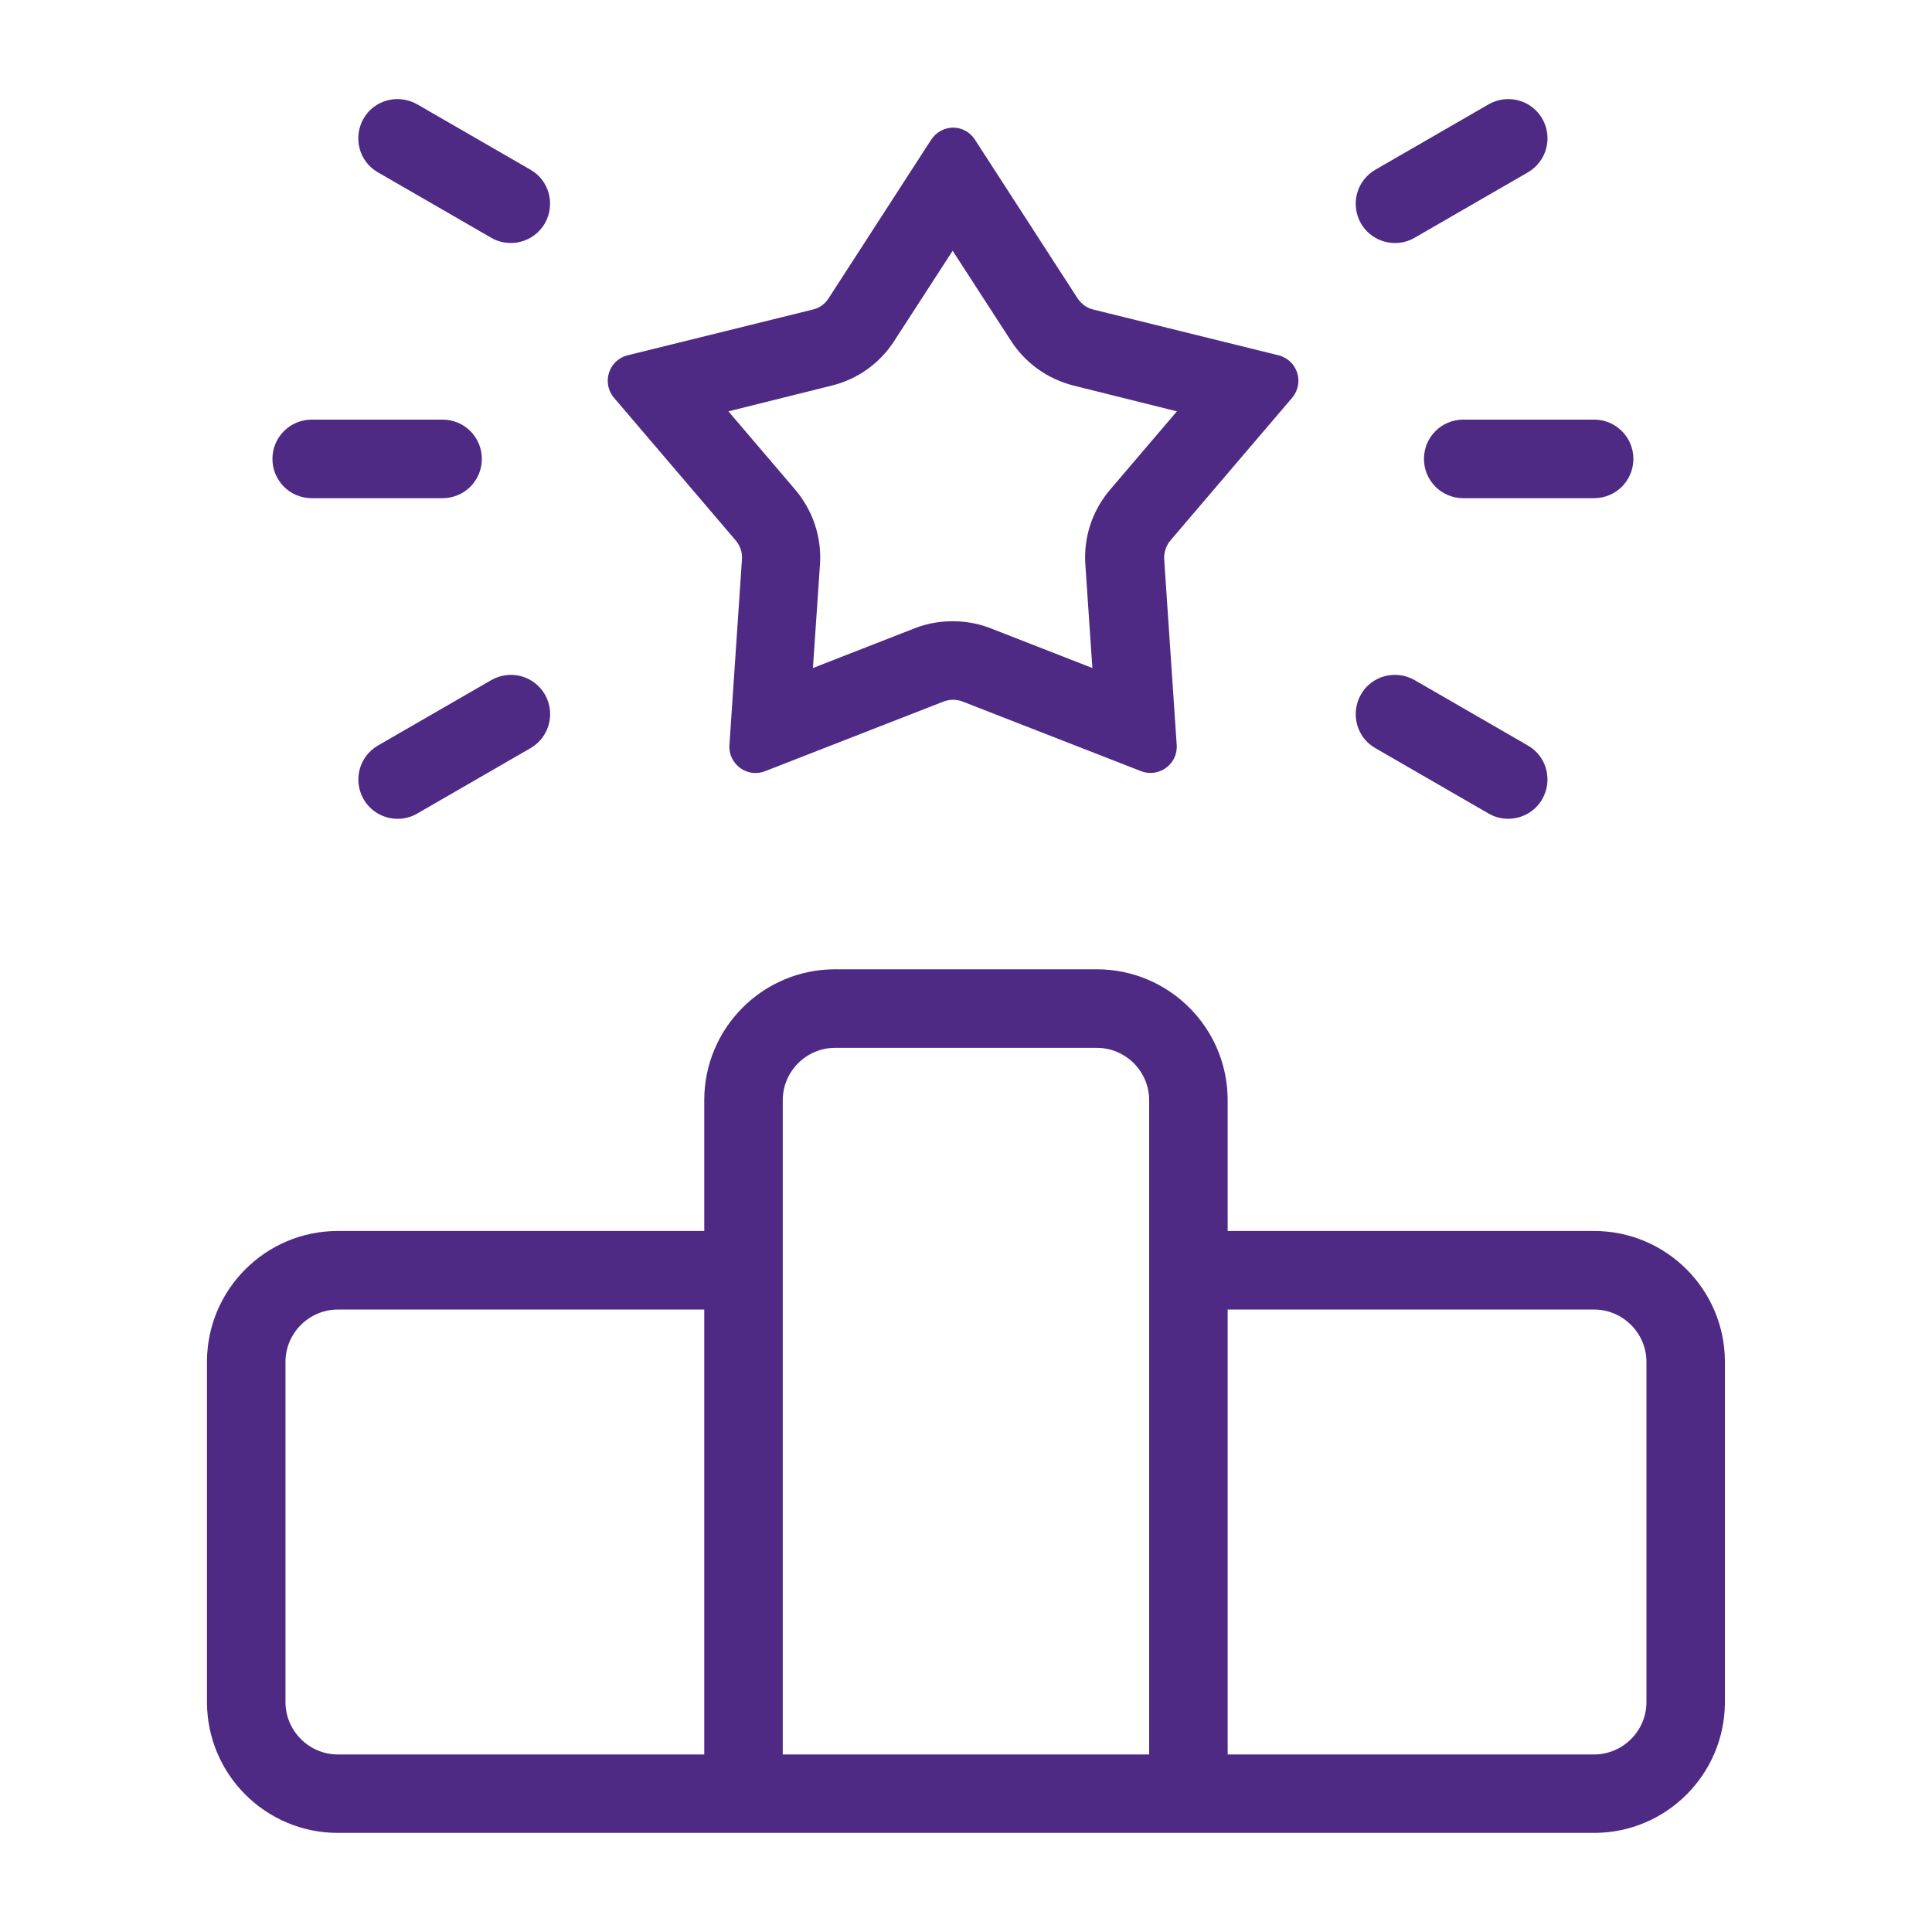
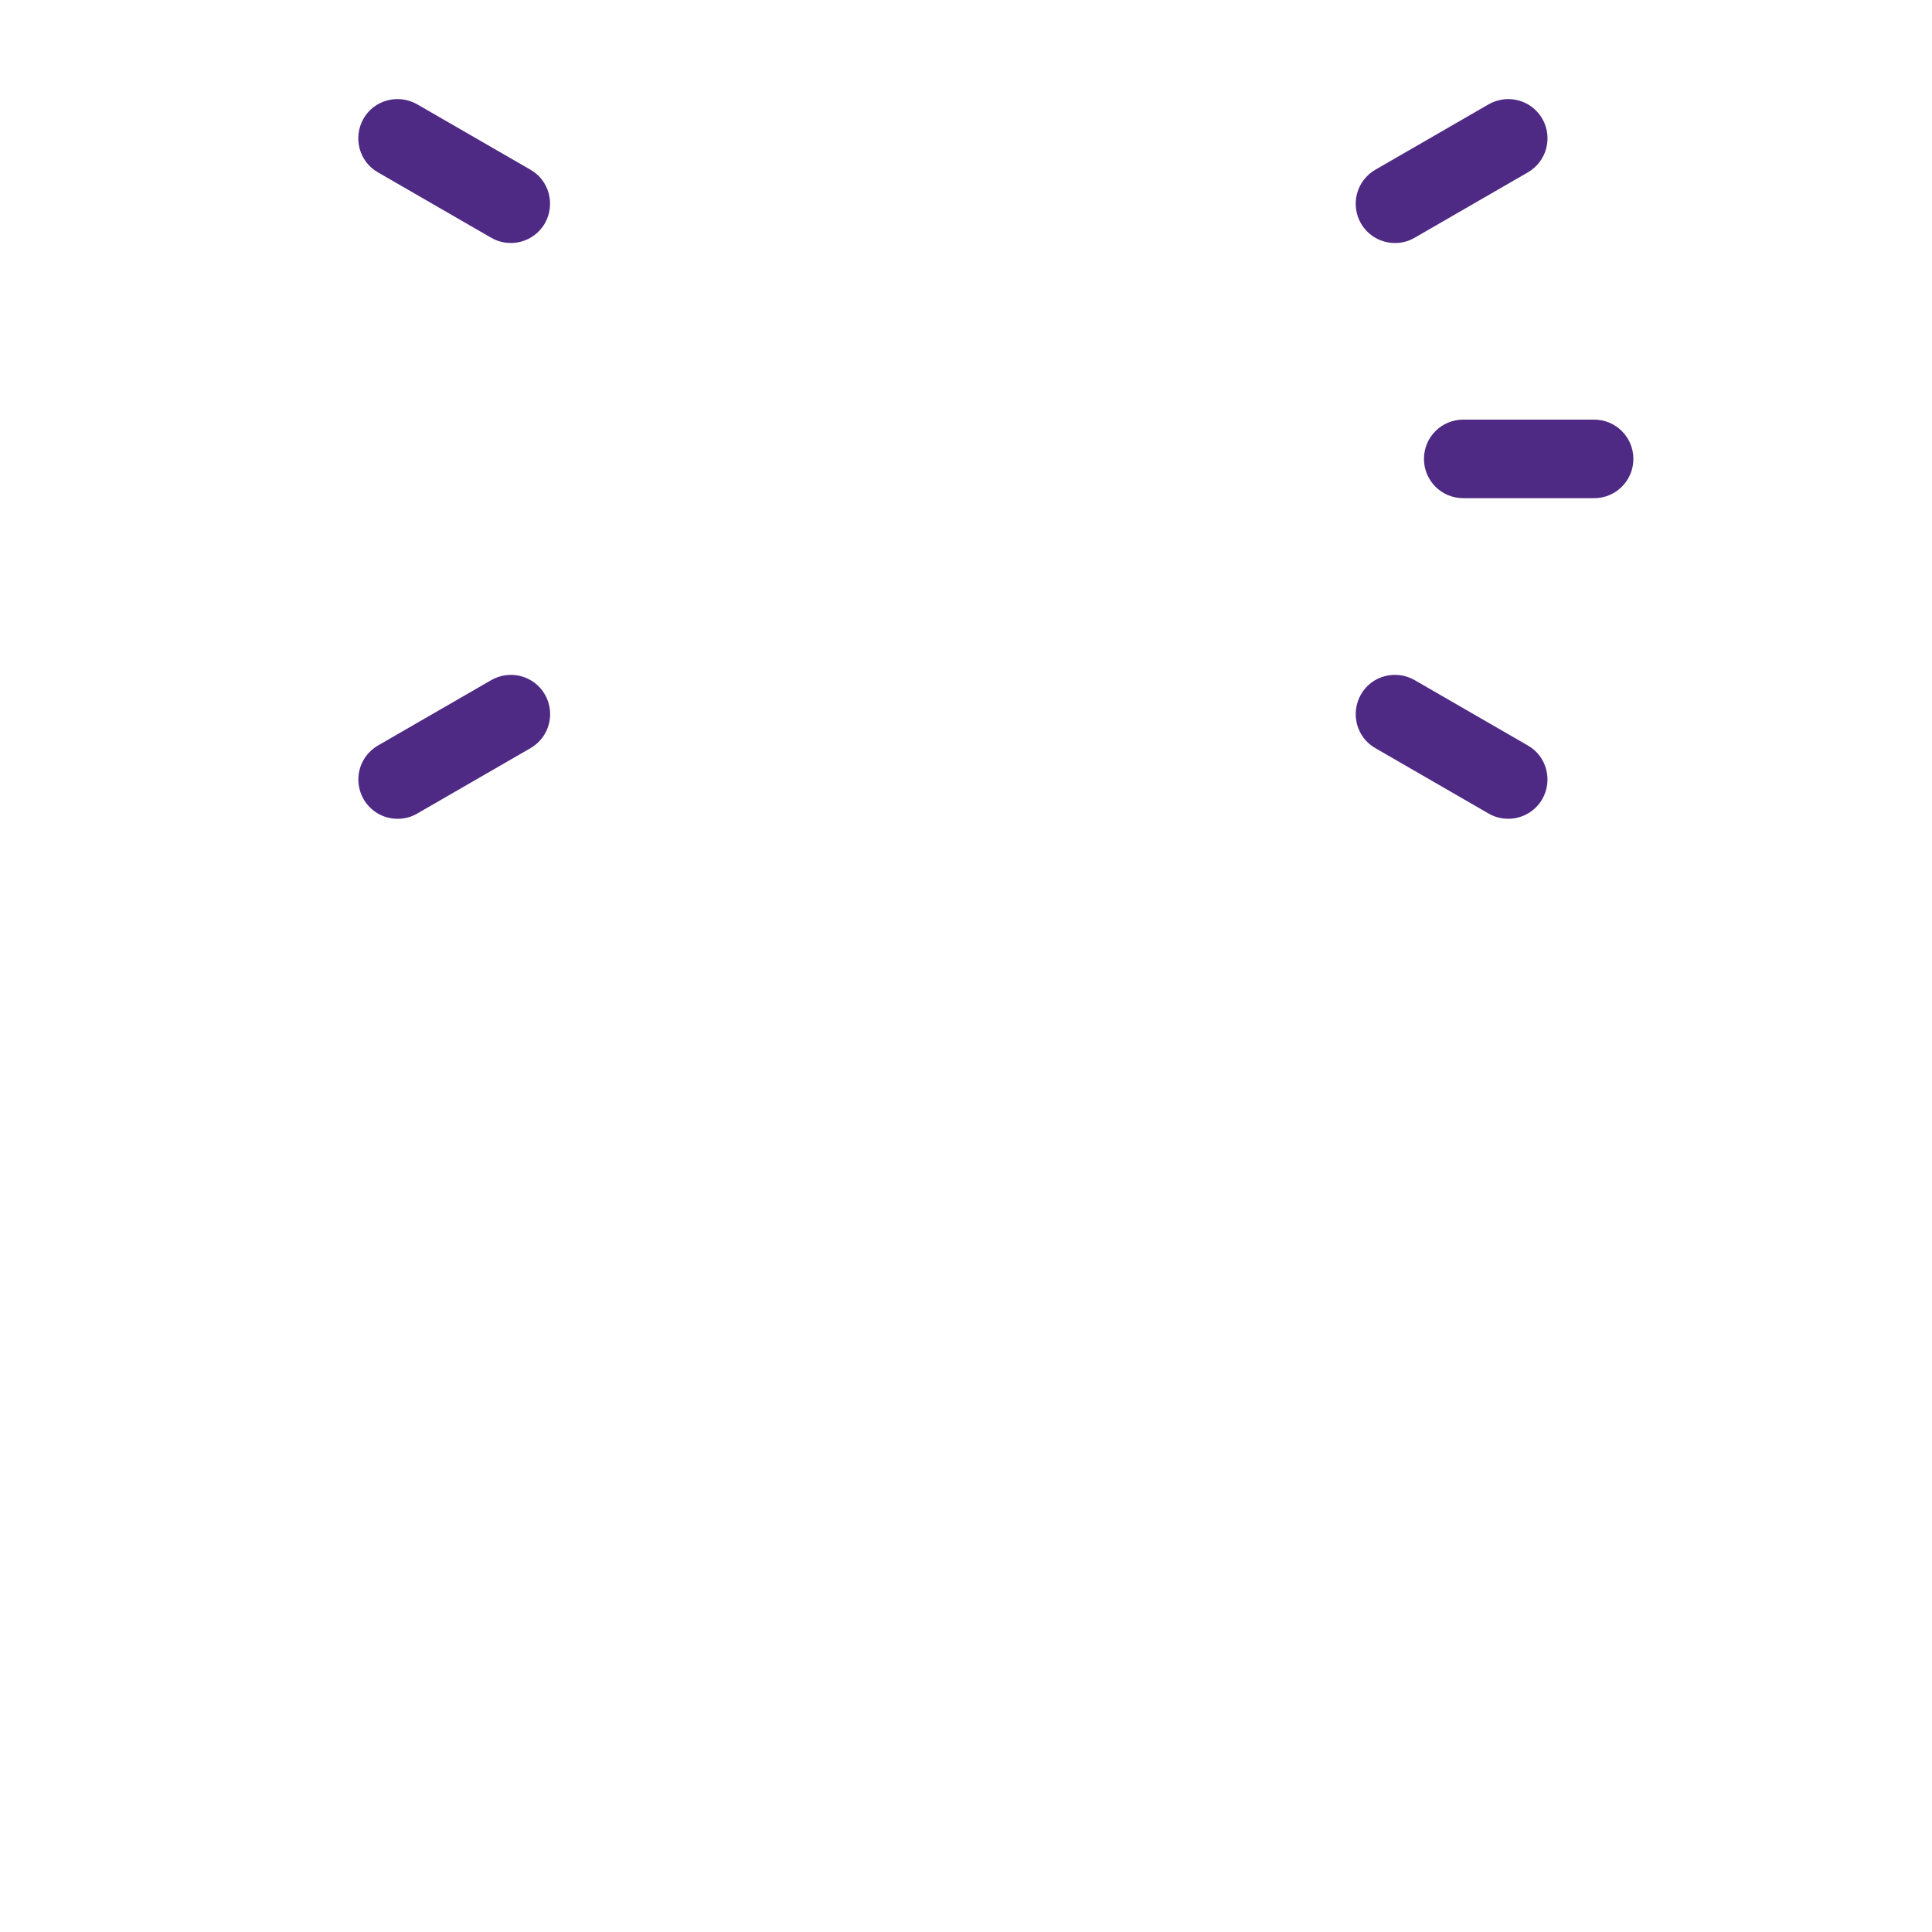
<svg xmlns="http://www.w3.org/2000/svg" width="78" height="78" viewBox="0 0 78 78" fill="none">
-   <rect width="78" height="78" fill="white" />
  <g clip-path="url(#clip0_3916_2999)">
-     <path d="M38.472 10.107L36.104 13.763C35.522 14.671 34.614 15.316 33.569 15.57L29.408 16.607L32.101 19.765C32.82 20.61 33.178 21.687 33.105 22.786L32.82 26.97L36.93 25.365C37.417 25.174 37.934 25.081 38.461 25.081C38.989 25.081 39.508 25.176 39.992 25.365L44.102 26.97L43.818 22.786C43.744 21.676 44.102 20.61 44.821 19.765L47.515 16.607L43.353 15.57C42.306 15.305 41.409 14.674 40.818 13.763L38.45 10.107H38.472ZM38.472 5.152C38.811 5.152 39.148 5.311 39.361 5.639L43.503 12.043C43.651 12.264 43.873 12.434 44.138 12.497L51.62 14.345C52.38 14.537 52.675 15.455 52.169 16.057L47.256 21.816C47.075 22.026 46.99 22.302 47.001 22.576L47.507 30.079C47.559 30.85 46.788 31.411 46.069 31.135L38.864 28.324C38.62 28.228 38.347 28.228 38.092 28.324L30.887 31.135C30.168 31.419 29.397 30.85 29.449 30.079L29.955 22.576C29.977 22.302 29.881 22.026 29.7 21.816L24.787 16.057C24.281 15.456 24.576 14.537 25.336 14.345L32.818 12.497C33.083 12.434 33.305 12.275 33.453 12.043L37.595 5.639C37.806 5.322 38.145 5.152 38.484 5.152H38.472Z" fill="#4E2A84" />
-     <path d="M64.357 49.698H49.564V44.416C49.564 41.498 47.196 39.133 44.281 39.133H33.715C30.798 39.133 28.433 41.501 28.433 44.416V49.698H13.639C10.722 49.698 8.356 52.066 8.356 54.981V68.716C8.356 71.633 10.724 73.999 13.639 73.999H64.357C67.274 73.999 69.639 71.63 69.639 68.716V54.981C69.639 52.064 67.271 49.698 64.357 49.698H64.357ZM28.433 70.832H13.64C12.478 70.832 11.526 69.88 11.526 68.718V54.984C11.526 53.822 12.478 52.87 13.64 52.87H28.433V70.832ZM46.395 70.832H31.602V44.418C31.602 43.256 32.554 42.304 33.716 42.304H44.282C45.444 42.304 46.395 43.256 46.395 44.418L46.395 70.832ZM66.471 68.718C66.471 69.88 65.52 70.832 64.358 70.832H49.564V52.87H64.358C65.52 52.87 66.471 53.822 66.471 54.984V68.718Z" fill="#4E2A84" />
    <path d="M64.358 20.113H59.075C58.197 20.113 57.489 19.405 57.489 18.527C57.489 17.65 58.197 16.941 59.075 16.941H64.358C65.235 16.941 65.944 17.65 65.944 18.527C65.944 19.405 65.235 20.113 64.358 20.113Z" fill="#4E2A84" />
    <path d="M60.894 33.056C60.628 33.056 60.355 32.993 60.101 32.846L55.526 30.204C54.766 29.772 54.512 28.799 54.944 28.038C55.376 27.278 56.349 27.024 57.109 27.456L61.684 30.098C62.444 30.529 62.698 31.503 62.266 32.263C61.971 32.769 61.443 33.056 60.894 33.056Z" fill="#4E2A84" />
    <path d="M56.317 9.811C55.767 9.811 55.239 9.526 54.944 9.018C54.512 8.257 54.764 7.295 55.527 6.852L60.101 4.211C60.861 3.779 61.824 4.03 62.267 4.793C62.699 5.553 62.447 6.516 61.684 6.959L57.11 9.6C56.855 9.748 56.593 9.811 56.317 9.811Z" fill="#4E2A84" />
-     <path d="M17.868 20.113H12.585C11.708 20.113 10.999 19.405 10.999 18.527C10.999 17.65 11.708 16.941 12.585 16.941H17.868C18.746 16.941 19.454 17.65 19.454 18.527C19.454 19.405 18.746 20.113 17.868 20.113Z" fill="#4E2A84" />
    <path d="M20.625 9.81C20.36 9.81 20.086 9.747 19.832 9.599L15.258 6.958C14.497 6.526 14.243 5.553 14.675 4.792C15.107 4.032 16.081 3.778 16.841 4.21L21.415 6.851C22.175 7.283 22.43 8.257 21.998 9.017C21.702 9.523 21.175 9.81 20.625 9.81Z" fill="#4E2A84" />
    <path d="M16.05 33.057C15.501 33.057 14.973 32.772 14.678 32.264C14.246 31.503 14.497 30.541 15.26 30.098L19.835 27.457C20.595 27.025 21.558 27.276 22 28.039C22.433 28.799 22.181 29.762 21.418 30.205L16.843 32.846C16.589 32.994 16.327 33.057 16.05 33.057Z" fill="#4E2A84" />
  </g>
  <defs>
    <clipPath id="clip0_3916_2999">
      <rect width="70" height="70" fill="white" transform="translate(4 4)" />
    </clipPath>
  </defs>
</svg>